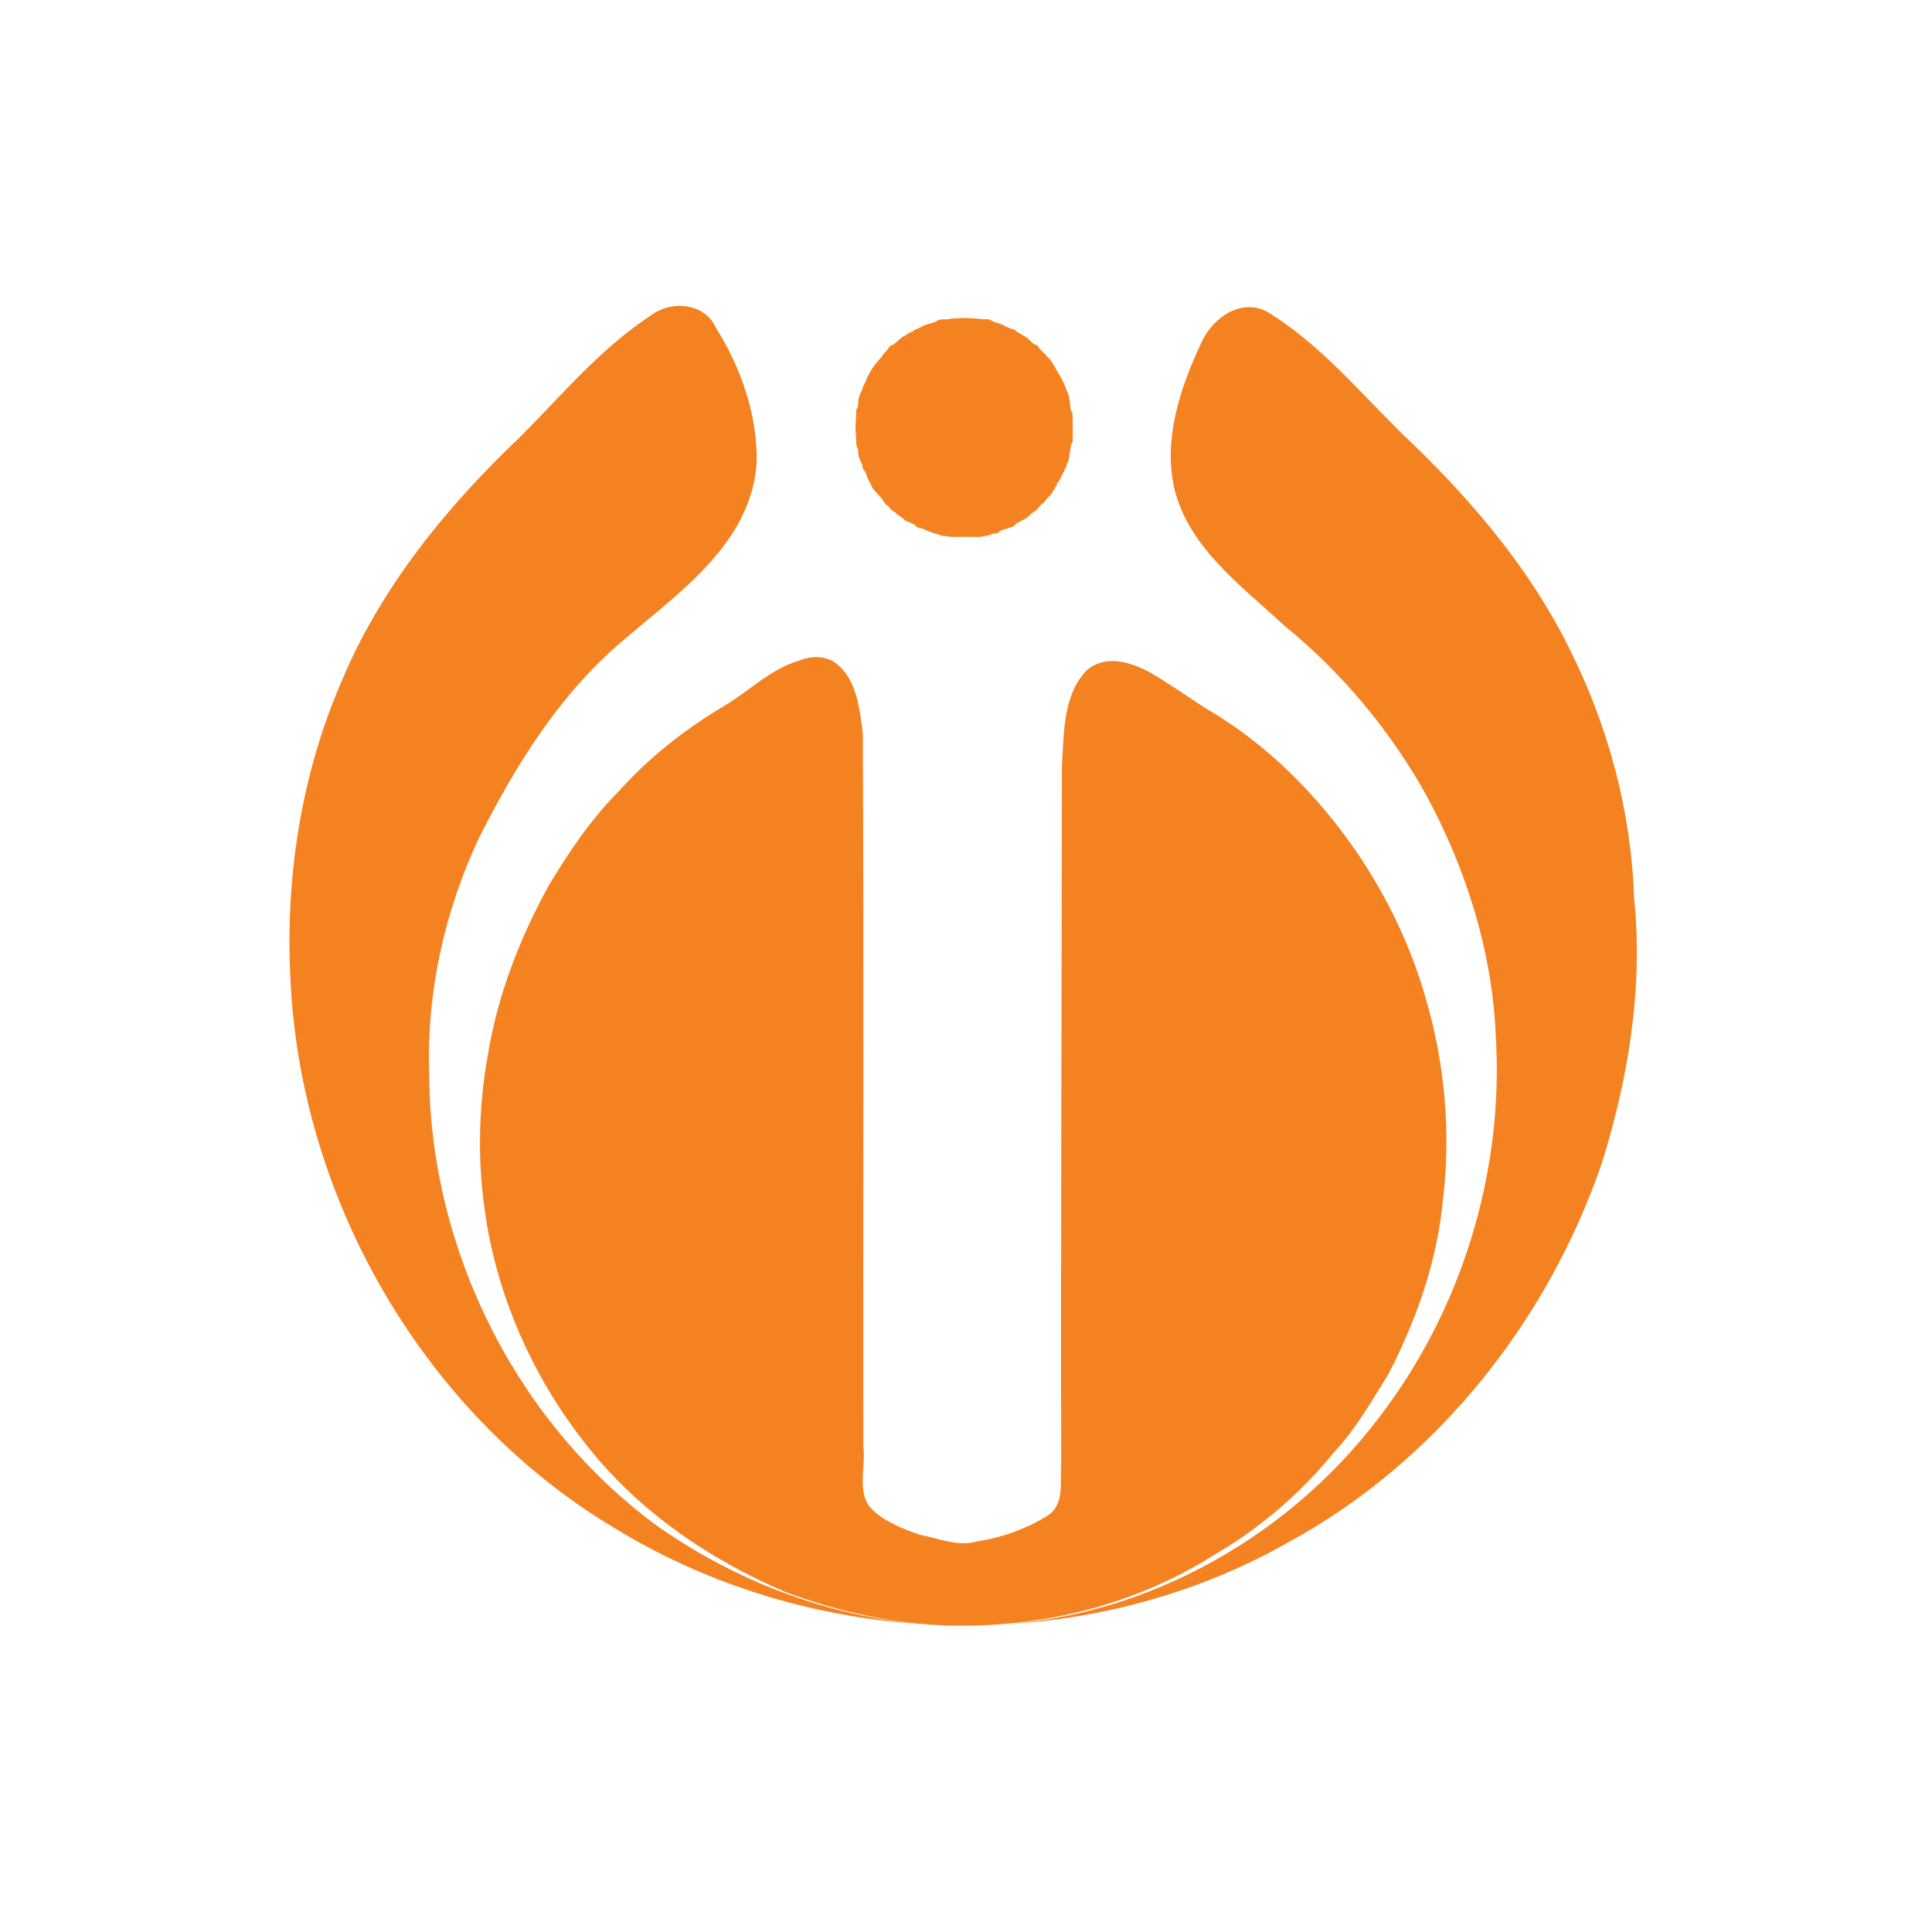
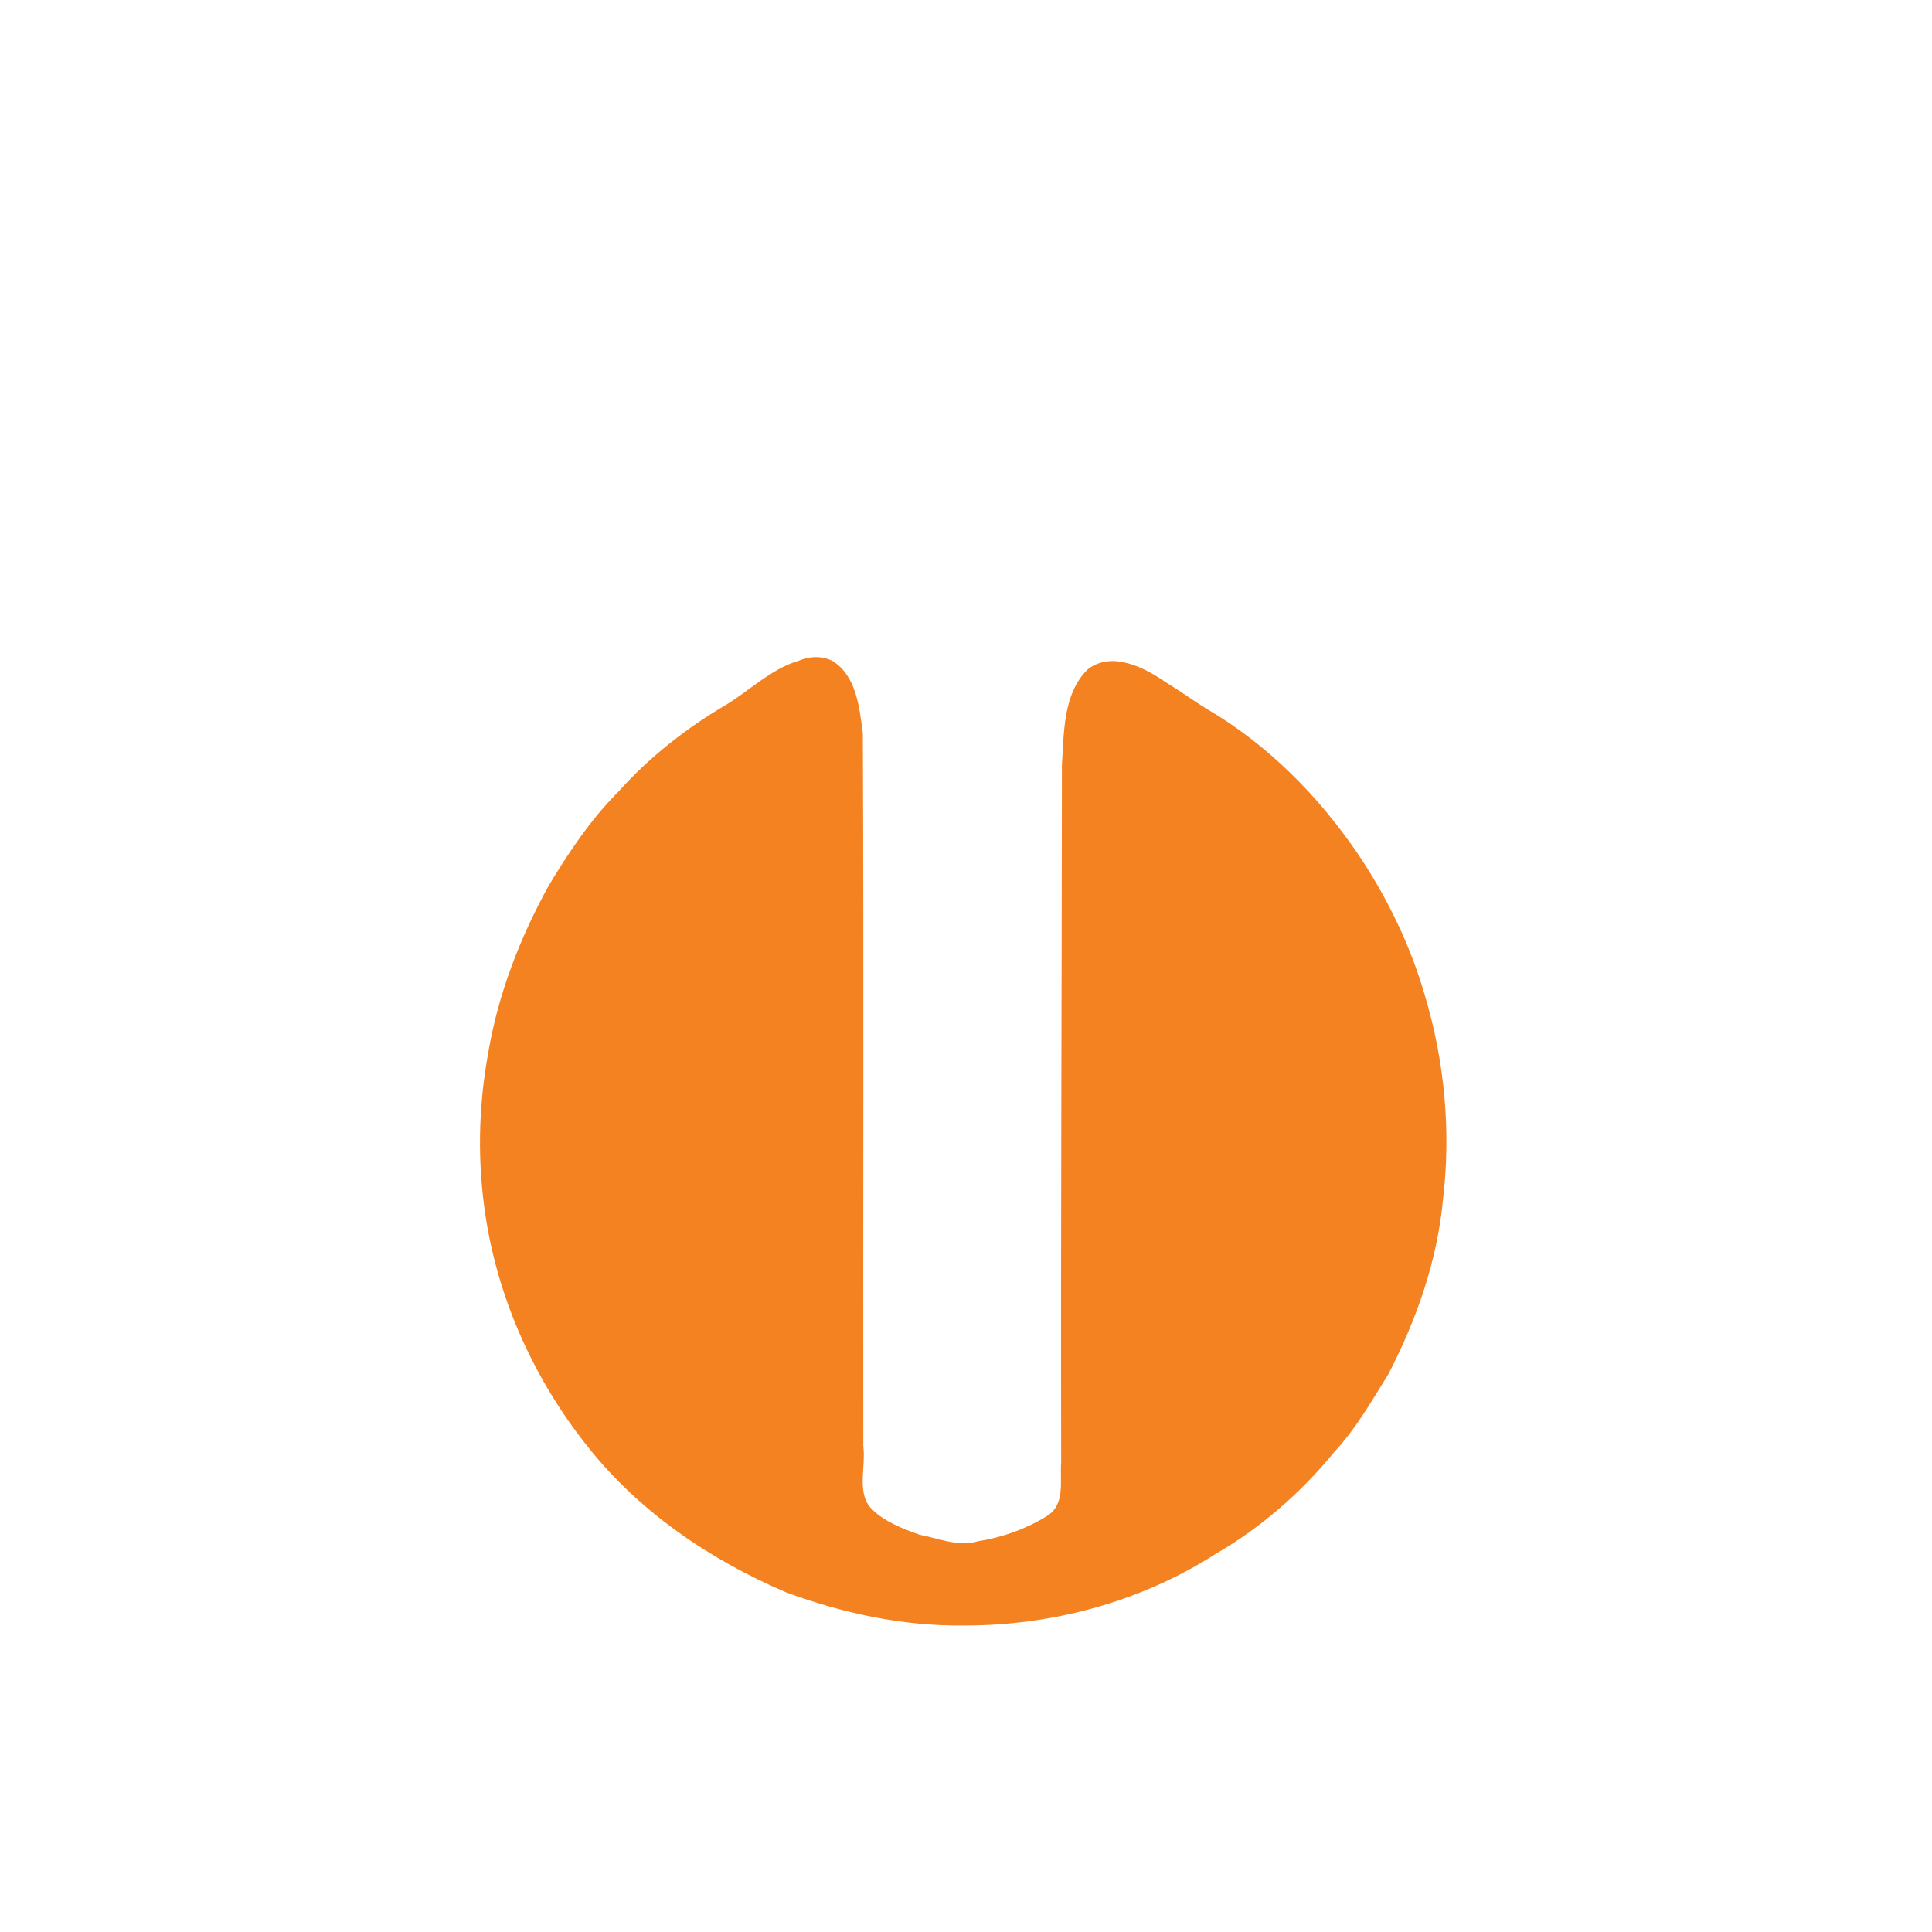
<svg xmlns="http://www.w3.org/2000/svg" width="120" height="120" viewBox="0 0 120 120" fill="none">
  <rect width="120" height="120" fill="white" />
  <path d="M59.876 100.963C65.359 100.973 70.871 99.485 75.501 96.52C78.304 94.895 80.804 92.718 82.853 90.21C84.215 88.749 85.196 87.021 86.245 85.334C87.985 81.955 89.274 78.309 89.627 74.504C90.134 70.26 89.727 65.911 88.5 61.824C87.601 58.718 86.175 55.776 84.378 53.09C81.904 49.439 78.711 46.212 74.893 43.994C74.034 43.457 73.295 42.916 72.426 42.386C71.147 41.501 69.079 40.392 67.562 41.574C66.019 43.092 66.091 45.483 65.958 47.522C65.948 61.955 65.881 76.386 65.911 90.82C65.821 92.031 66.197 93.5 64.954 94.209C63.668 94.989 62.225 95.498 60.723 95.734C59.491 96.087 58.328 95.553 57.126 95.326C56.1 94.971 54.982 94.526 54.233 93.811C53.145 92.852 53.798 91.161 53.621 89.818C53.602 75.055 53.658 60.29 53.592 45.529C53.377 43.944 53.203 42.006 51.723 41.059C51.038 40.71 50.275 40.758 49.573 41.053C47.894 41.544 46.467 42.965 45.044 43.808C42.568 45.265 40.285 47.069 38.361 49.224C36.661 50.94 35.313 52.957 34.069 55.029C32.292 58.261 30.939 61.74 30.325 65.387C29.704 68.756 29.641 72.218 30.171 75.61C30.97 80.774 33.202 85.699 36.447 89.781C39.658 93.871 44.072 96.871 48.829 98.904C52.355 100.207 56.1 101.011 59.876 100.963Z" fill="#F58220" />
-   <path d="M59.989 33.348C60.394 33.332 60.812 33.392 61.202 33.291C61.449 33.276 61.67 33.091 61.931 33.137C62.099 33.002 62.287 32.863 62.502 32.855C62.699 32.733 63.005 32.777 63.105 32.513C63.322 32.437 63.498 32.313 63.694 32.204C63.882 32.112 64.02 31.916 64.198 31.793C64.473 31.676 64.562 31.363 64.827 31.229C64.962 31.061 65.081 30.882 65.252 30.739C65.421 30.49 65.594 30.25 65.695 29.961C65.867 29.828 65.897 29.591 66.014 29.411C66.106 29.21 66.225 29.033 66.27 28.819C66.359 28.633 66.442 28.442 66.416 28.229C66.514 27.971 66.445 27.671 66.627 27.438C66.614 26.841 66.652 26.232 66.608 25.644C66.414 25.398 66.51 25.075 66.417 24.794C66.388 24.59 66.347 24.372 66.222 24.206C66.073 23.628 65.694 23.152 65.427 22.631C65.295 22.456 65.227 22.274 65.035 22.156C64.852 21.899 64.578 21.727 64.433 21.443C64.17 21.427 64.038 21.157 63.834 21.027C63.693 20.878 63.47 20.814 63.314 20.692C63.126 20.615 63.032 20.417 62.796 20.425C62.462 20.284 62.14 20.075 61.772 20.009C61.57 19.912 61.401 19.777 61.161 19.836C60.897 19.83 60.64 19.773 60.375 19.773C59.921 19.719 59.46 19.779 59.008 19.798C58.733 19.9 58.402 19.739 58.162 19.96C57.872 20.101 57.546 20.116 57.268 20.28C57.088 20.419 56.837 20.408 56.697 20.594C56.454 20.639 56.286 20.842 56.054 20.924C55.861 21.083 55.653 21.267 55.479 21.426C55.23 21.395 55.189 21.712 55.015 21.84C54.83 21.972 54.787 22.192 54.613 22.324C54.285 22.693 54.001 23.116 53.81 23.576C53.779 23.795 53.582 23.92 53.574 24.148C53.472 24.362 53.379 24.543 53.333 24.767C53.279 24.997 53.346 25.263 53.178 25.468C53.203 26.012 53.071 26.556 53.178 27.095C53.169 27.383 53.156 27.672 53.304 27.932C53.271 28.289 53.425 28.61 53.574 28.92C53.552 29.171 53.771 29.26 53.805 29.479C53.885 29.666 53.936 29.867 54.066 30.031C54.179 30.407 54.503 30.639 54.734 30.934C54.886 31.069 54.928 31.306 55.134 31.4C55.279 31.559 55.389 31.747 55.608 31.824C55.734 32.027 56.002 32.074 56.148 32.27C56.379 32.48 56.738 32.445 56.921 32.719C57.084 32.833 57.335 32.81 57.485 32.911C57.649 32.999 57.864 33.053 58.038 33.136C58.29 33.154 58.491 33.332 58.746 33.289C59.139 33.411 59.58 33.316 59.989 33.348Z" fill="#F58220" />
-   <path d="M74.639 21.246C75.39 19.593 77.378 18.33 79.067 19.592C82.411 21.724 84.946 24.956 87.843 27.662C91.62 31.329 95.059 35.431 97.419 40.169C99.874 45.022 101.32 50.363 101.498 55.807C102.07 61.304 101.147 66.942 99.508 72.196C96.138 82.078 89.178 90.835 79.949 95.835C67.183 103.046 50.646 102.566 38.19 94.922C26.333 87.846 18.641 74.503 18.036 60.753C17.718 54.435 18.718 48.044 21.256 42.223C23.708 36.404 27.794 31.416 32.354 27.091C34.938 24.493 37.326 21.626 40.392 19.617C41.693 18.617 43.786 18.805 44.481 20.383C46.02 22.821 47.082 25.845 46.995 28.81C46.614 33.692 42.338 36.685 38.926 39.587C34.882 42.918 32.059 47.455 29.721 52.103C27.608 56.636 26.496 61.601 26.658 66.683C26.686 77.57 32.055 88.364 40.865 94.812C46.643 98.857 53.64 101.195 60.735 100.963C70.435 100.84 79.725 95.808 85.567 88.158C90.792 81.417 93.453 72.737 92.898 64.213C92.666 59.015 91.045 53.972 88.63 49.461C86.383 45.404 83.332 41.747 79.739 38.832C77.058 36.337 73.779 33.986 72.916 30.244C72.267 27.163 73.324 24.014 74.639 21.246Z" fill="#F58220" />
</svg>